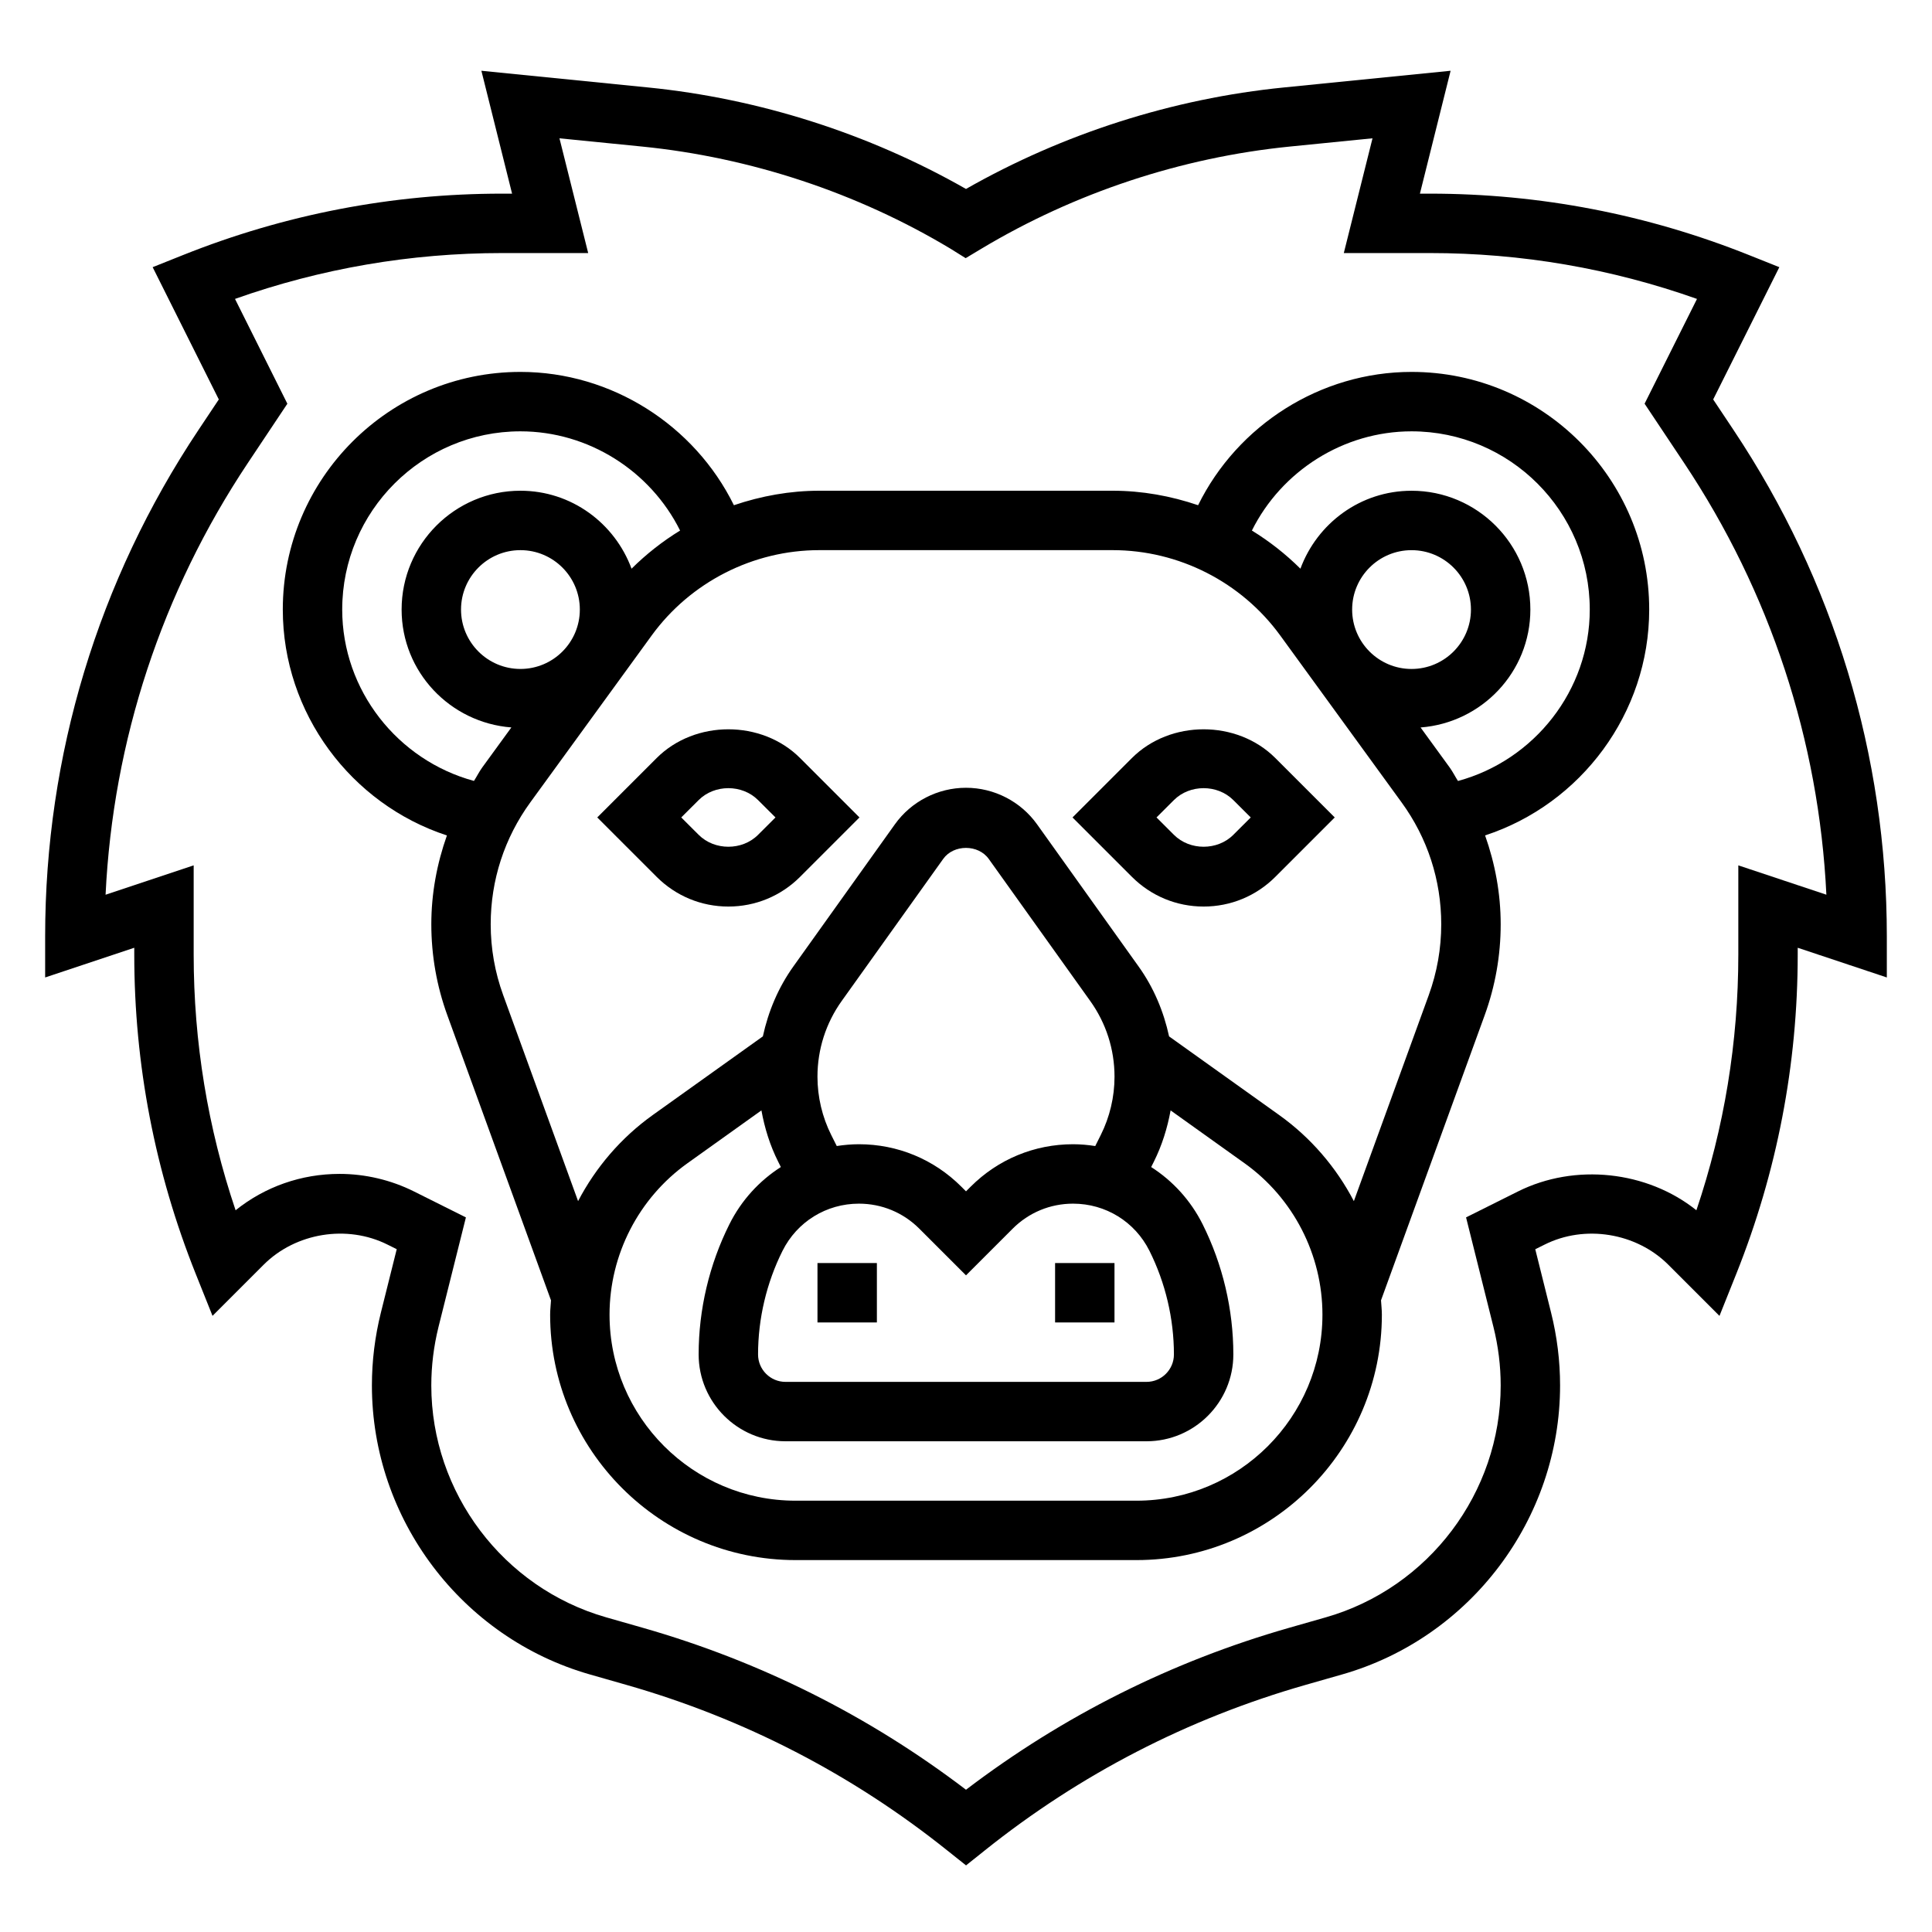
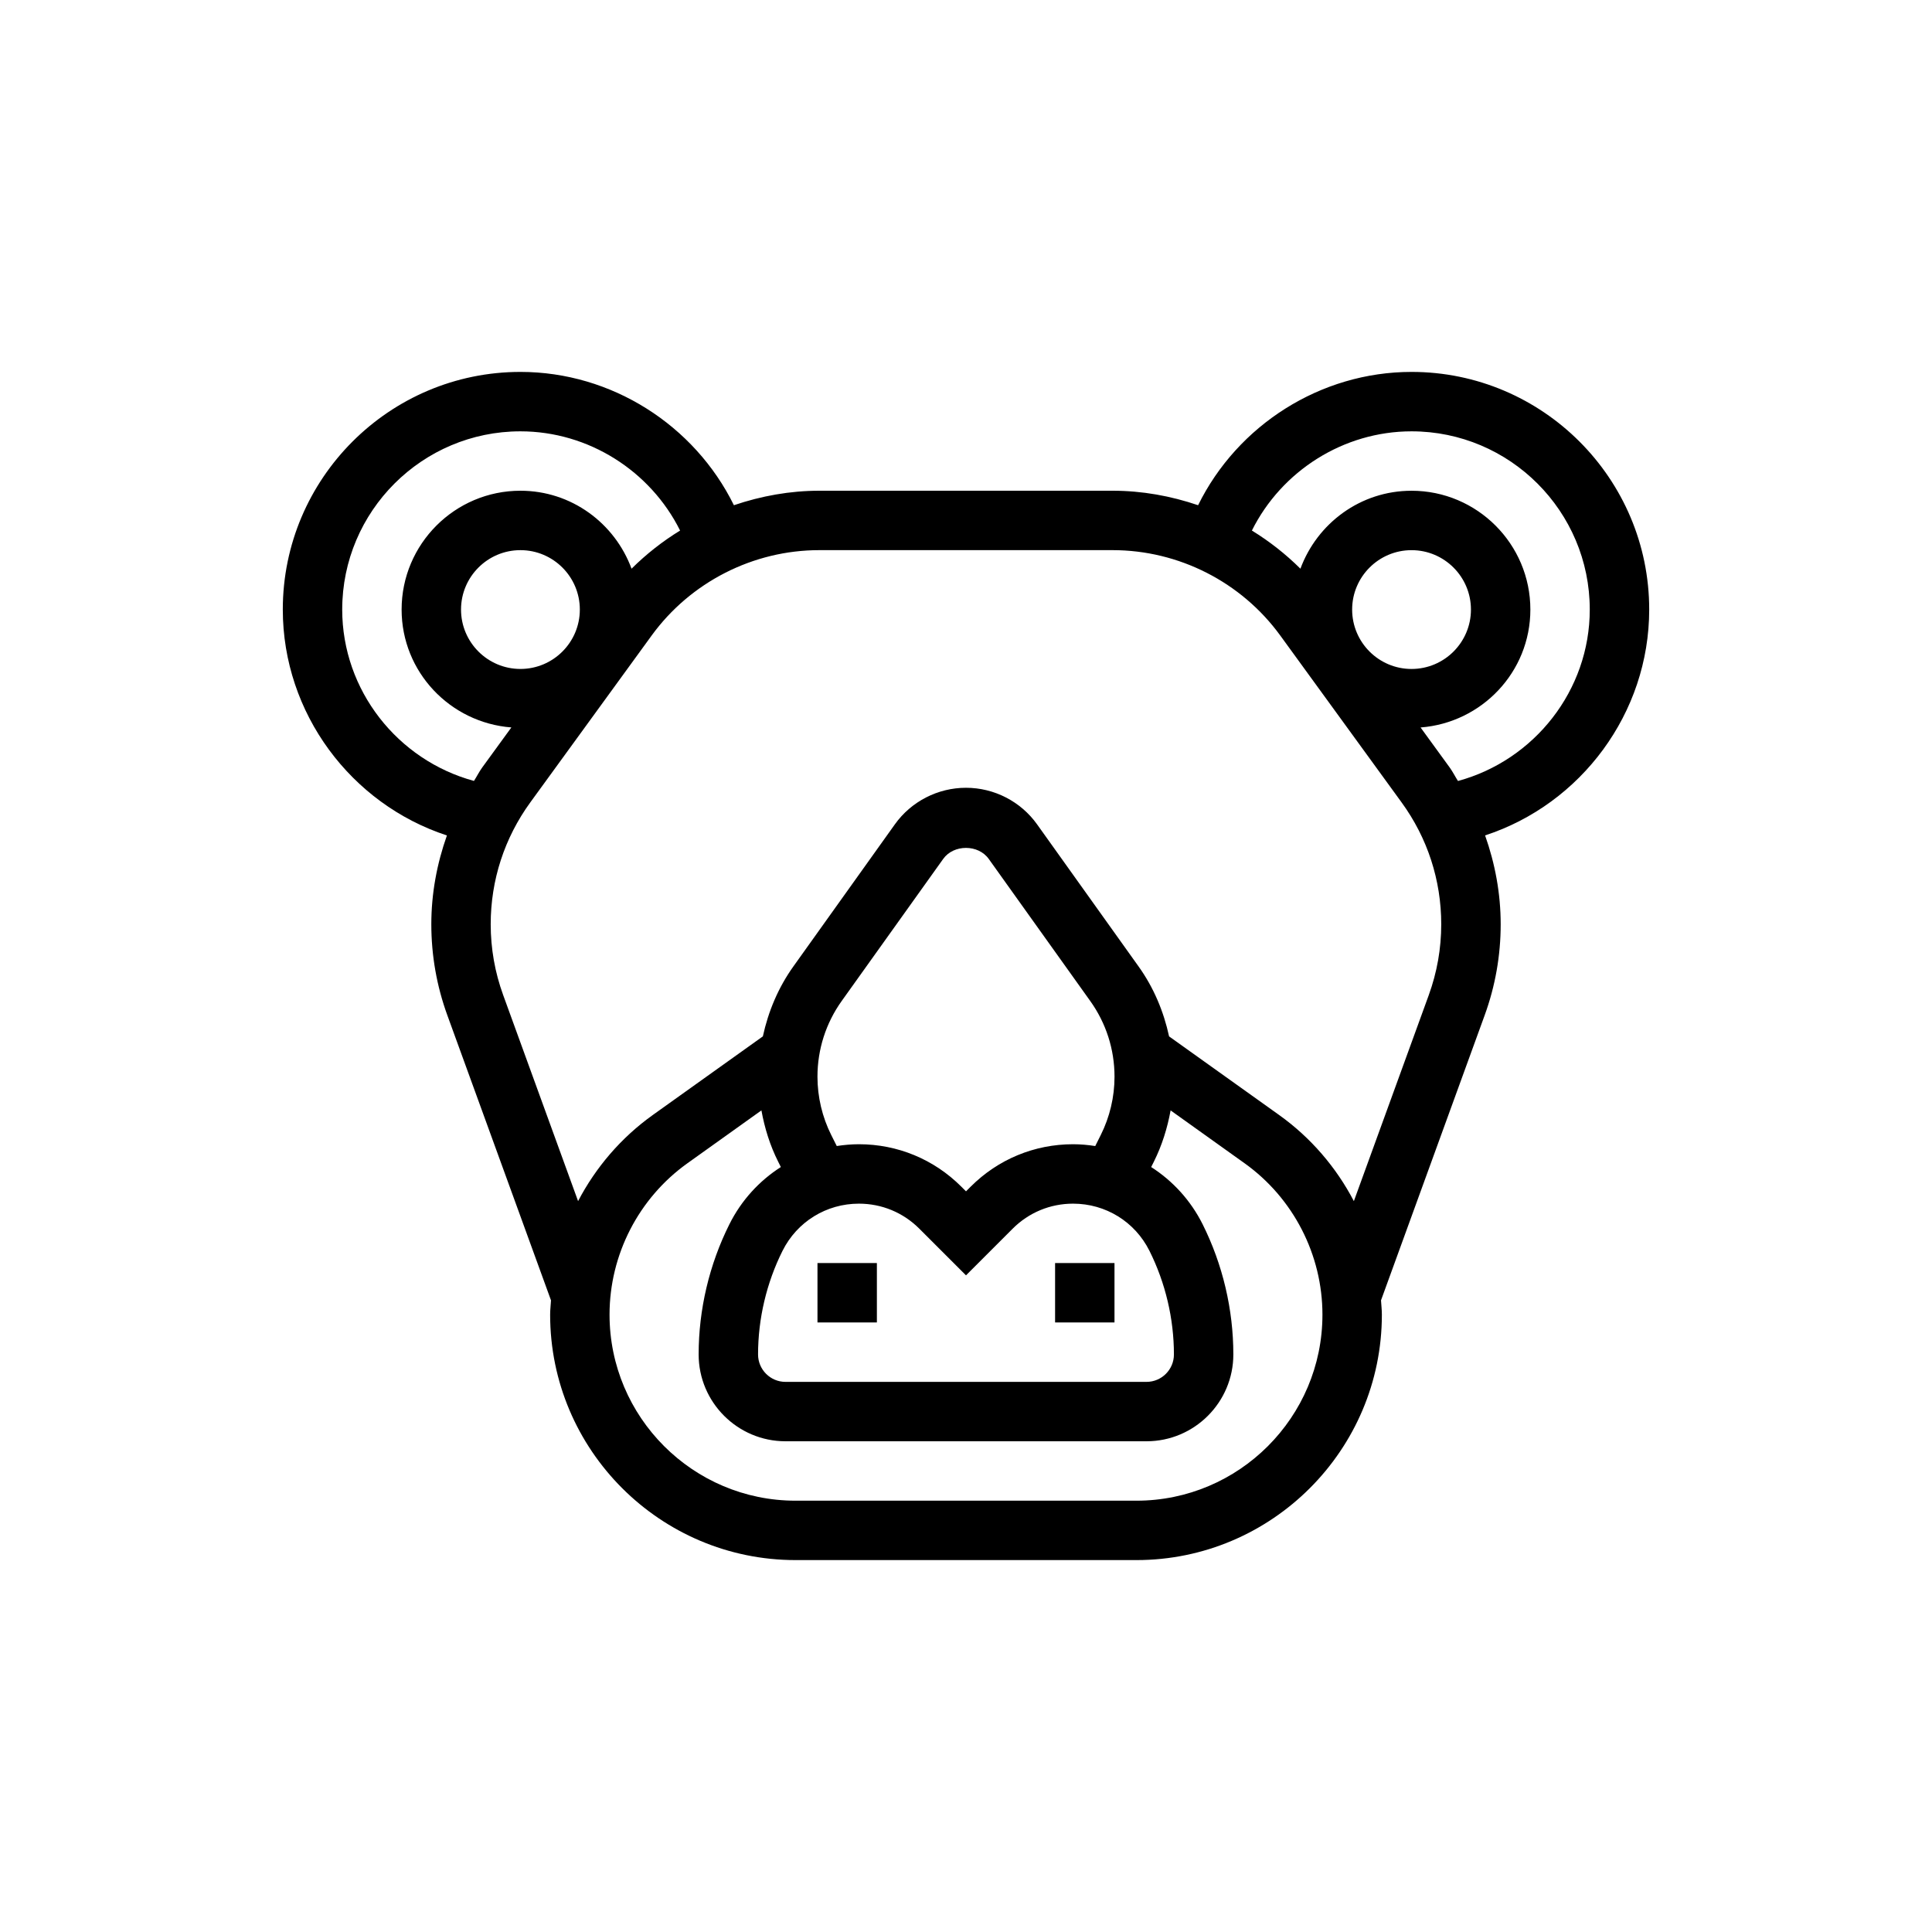
<svg xmlns="http://www.w3.org/2000/svg" fill="#000000" width="800px" height="800px" version="1.1" viewBox="144 144 512 512">
  <g>
    <path d="m360.64 478.72h15.742v15.742h-15.742z" />
-     <path d="m318.02 344.89-15.742 15.742 15.742 15.742c5.086 5.078 11.832 7.871 19.004 7.871 7.172 0 13.926-2.793 19.004-7.871l15.742-15.742-15.742-15.742c-10.164-10.156-27.844-10.156-38.008 0zm26.875 20.348c-4.211 4.211-11.531 4.211-15.742 0l-4.613-4.606 4.609-4.602c4.211-4.211 11.531-4.211 15.742 0l4.617 4.602z" />
    <path d="m423.61 478.72h15.742v15.742h-15.742z" />
-     <path d="m443.97 344.89-15.742 15.742 15.742 15.742c5.086 5.078 11.832 7.871 19.004 7.871 7.172 0 13.926-2.793 19.004-7.871l15.742-15.742-15.742-15.742c-10.164-10.156-27.848-10.156-38.008 0zm26.875 20.348c-4.211 4.211-11.531 4.211-15.742 0l-4.617-4.606 4.613-4.602c4.211-4.211 11.531-4.211 15.742 0l4.617 4.602z" />
    <path d="m518.08 242.56c-24.152 0-46.129 14.113-56.57 35.328-7.223-2.457-14.844-3.84-22.637-3.84h-77.734c-7.793 0-15.422 1.387-22.648 3.84-10.441-21.215-32.418-35.328-56.57-35.328-34.723 0-62.977 28.254-62.977 62.977 0 27.48 18.09 51.555 43.492 59.867-2.652 7.492-4.133 15.395-4.133 23.527 0 8.273 1.434 16.406 4.258 24.16l27.457 75.508c-0.066 1.27-0.227 2.519-0.227 3.793 0 35.867 29.184 65.047 65.047 65.047h90.332c35.855 0 65.039-29.18 65.039-65.047 0-1.273-0.156-2.527-0.227-3.793l27.457-75.508c2.824-7.754 4.258-15.879 4.258-24.16 0-8.133-1.48-16.035-4.133-23.539 25.402-8.301 43.492-32.375 43.492-59.855 0-34.723-28.254-62.977-62.977-62.977zm-283.39 62.977c0-26.047 21.184-47.23 47.23-47.23 18.043 0 34.449 10.5 42.312 26.293-4.652 2.852-8.957 6.234-12.863 10.109-4.441-12.023-15.902-20.66-29.449-20.66-17.367 0-31.488 14.121-31.488 31.488 0 16.539 12.863 29.992 29.086 31.242l-7.699 10.578c-0.836 1.148-1.449 2.41-2.211 3.598-20.223-5.484-34.918-24-34.918-45.418zm47.23 15.742c-8.684 0-15.742-7.062-15.742-15.742 0-8.684 7.062-15.742 15.742-15.742 8.684 0 15.742 7.062 15.742 15.742 0.004 8.684-7.059 15.742-15.742 15.742zm163.24 220.42h-90.324c-27.18 0-49.301-22.121-49.301-49.305 0-15.887 7.715-30.883 20.641-40.117l19.609-14.012c0.852 4.699 2.281 9.297 4.426 13.562l0.723 1.449c-5.707 3.652-10.461 8.809-13.633 15.16-5.34 10.68-8.152 22.605-8.152 34.508 0 12.68 10.328 23.008 23.012 23.008h95.676c12.684 0 23.012-10.328 23.012-23.008 0-11.902-2.809-23.828-8.141-34.504-3.18-6.352-7.934-11.508-13.633-15.16l0.723-1.449c2.133-4.266 3.566-8.863 4.426-13.562l19.609 14.012c12.918 9.234 20.629 24.238 20.629 40.113 0 27.184-22.117 49.305-49.301 49.305zm-80.871-96.906c-2.391-4.769-3.652-10.113-3.652-15.445 0-7.25 2.227-14.199 6.43-20.09l26.891-37.637c2.769-3.891 9.297-3.898 12.074 0.008l26.883 37.629c4.215 5.891 6.445 12.84 6.445 20.09 0 5.336-1.258 10.676-3.652 15.453l-1.457 2.914c-1.922-0.301-3.875-0.48-5.871-0.48-10.258 0-19.883 3.992-27.137 11.242l-1.242 1.242-1.242-1.242c-7.254-7.25-16.887-11.242-27.137-11.242-1.992 0-3.953 0.18-5.871 0.473zm7.332 18.188c6.055 0 11.73 2.356 16.004 6.629l12.375 12.371 12.375-12.375c4.273-4.273 9.957-6.625 16.004-6.625 8.629 0 16.383 4.785 20.238 12.5 4.242 8.492 6.484 17.996 6.484 27.465 0 4.008-3.258 7.266-7.266 7.266h-95.676c-4.008 0-7.266-3.258-7.266-7.266 0-9.469 2.242-18.973 6.481-27.457 3.856-7.723 11.617-12.508 20.246-12.508zm151.02-55.27-19.852 54.602c-4.668-8.941-11.398-16.824-19.82-22.836l-29.148-20.82c-1.441-6.621-4.07-12.934-8.094-18.547l-26.875-37.629c-4.332-6.082-11.387-9.711-18.855-9.711s-14.523 3.629-18.852 9.699l-26.883 37.637c-4.016 5.613-6.652 11.926-8.094 18.547l-29.148 20.82c-8.422 6.016-15.145 13.895-19.82 22.836l-19.852-54.609c-2.188-6.012-3.305-12.324-3.305-18.766 0-11.684 3.637-22.859 10.508-32.309l32.148-44.211c10.305-14.164 26.906-22.621 44.422-22.621h77.734c17.523 0 34.125 8.453 44.43 22.625l32.148 44.219c6.875 9.438 10.512 20.617 10.512 32.297 0 6.441-1.117 12.754-3.305 18.777zm-20.309-102.17c0-8.684 7.062-15.742 15.742-15.742 8.684 0 15.742 7.062 15.742 15.742 0 8.684-7.062 15.742-15.742 15.742-8.684 0-15.742-7.059-15.742-15.742zm28.047 45.43c-0.762-1.188-1.379-2.449-2.211-3.598l-7.699-10.586c16.23-1.246 29.094-14.707 29.094-31.246 0-17.367-14.121-31.488-31.488-31.488-13.547 0-25.008 8.637-29.449 20.656-3.906-3.871-8.219-7.258-12.863-10.109 7.871-15.793 24.277-26.293 42.312-26.293 26.047 0 47.23 21.184 47.23 47.23 0.004 21.422-14.695 39.938-34.926 45.434z" />
-     <path d="m603.41 257.96-5.398-8.102 17.531-35.055-7.949-3.172c-27.043-10.824-55.539-16.312-84.672-16.312h-2.629l8.133-32.566-44.18 4.426c-29.465 2.945-58.492 12.227-84.246 26.898-25.75-14.672-54.781-23.945-84.246-26.898l-44.18-4.426 8.133 32.566h-2.629c-29.133 0-57.625 5.488-84.672 16.312l-7.949 3.172 17.531 35.055-5.402 8.102c-26.578 39.863-40.621 86.262-40.621 134.16v10.918l23.617-7.871v1.793c0 29.141 5.488 57.633 16.305 84.672l4.434 11.082 13.547-13.547c8.477-8.477 22.113-10.699 32.836-5.328l2.434 1.211-4.195 16.793c-1.582 6.34-2.383 12.832-2.383 19.32 0 35.375 23.758 66.871 57.773 76.586l9.691 2.769c31.148 8.902 59.773 23.672 85.059 43.91l4.93 3.922 4.922-3.93c25.285-20.23 53.906-35 85.051-43.902l9.691-2.769c34.004-9.715 57.762-41.211 57.762-76.586 0-6.488-0.805-12.98-2.387-19.309l-4.188-16.793 2.441-1.211c10.699-5.383 24.348-3.156 32.828 5.328l13.547 13.547 4.434-11.082c10.816-27.051 16.301-55.547 16.301-84.68v-1.793l23.617 7.871v-10.922c0-47.898-14.043-94.297-40.621-134.16zm1.262 115.37v23.633c0 23.191-3.731 45.926-11.109 67.77-13.043-10.438-32.156-12.547-47.312-4.969l-13.73 6.856 7.258 29.039c1.273 5.09 1.918 10.301 1.918 15.504 0 28.379-19.059 53.648-46.352 61.449l-9.691 2.769c-31.164 8.91-59.945 23.34-85.656 42.918-25.703-19.578-54.48-34.008-85.656-42.918l-9.691-2.769c-27.293-7.793-46.352-33.062-46.352-61.449 0-5.203 0.645-10.414 1.906-15.5l7.266-29.039-13.723-6.856c-6.102-3.059-12.938-4.672-19.762-4.672-10.141 0-19.758 3.394-27.551 9.637-7.375-21.844-11.109-44.578-11.109-67.77v-23.633l-23.348 7.785c1.969-40.863 14.91-80.207 37.707-114.42l10.469-15.703-13.875-27.777c22.758-8.066 46.539-12.152 70.801-12.152h22.797l-7.613-30.41 21.914 2.188c28.719 2.875 56.977 12.234 81.641 27.023l4.094 2.551 4.133-2.481c24.766-14.852 53.043-24.219 81.77-27.094l21.914-2.188-7.606 30.41h22.797c24.262 0 48.043 4.086 70.801 12.156l-13.887 27.766 10.469 15.703c22.797 34.211 35.738 73.555 37.707 114.42z" />
  </g>
</svg>